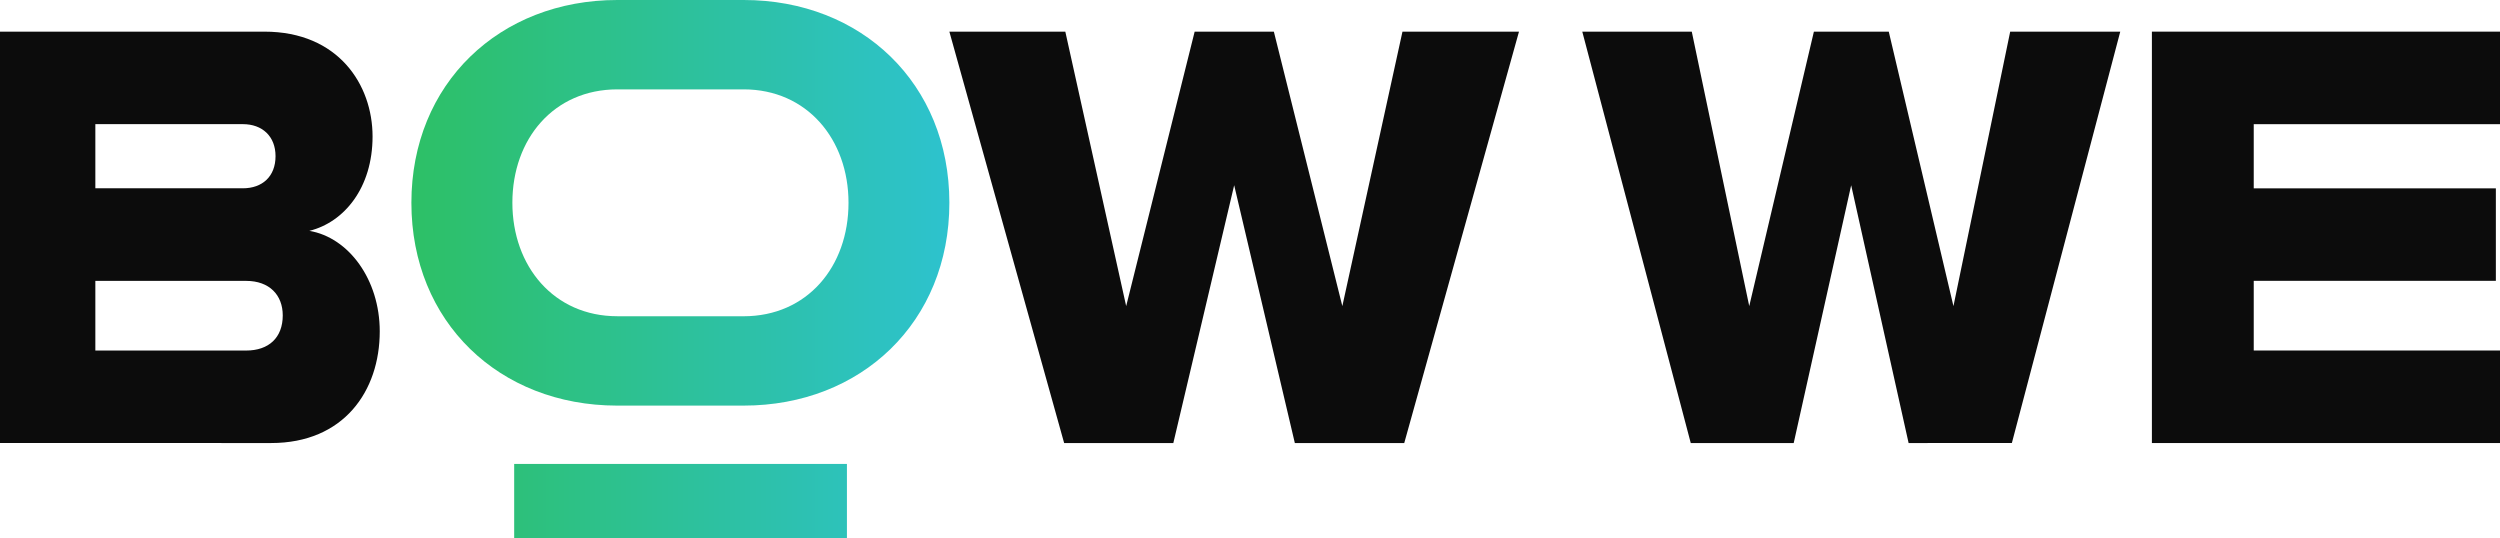
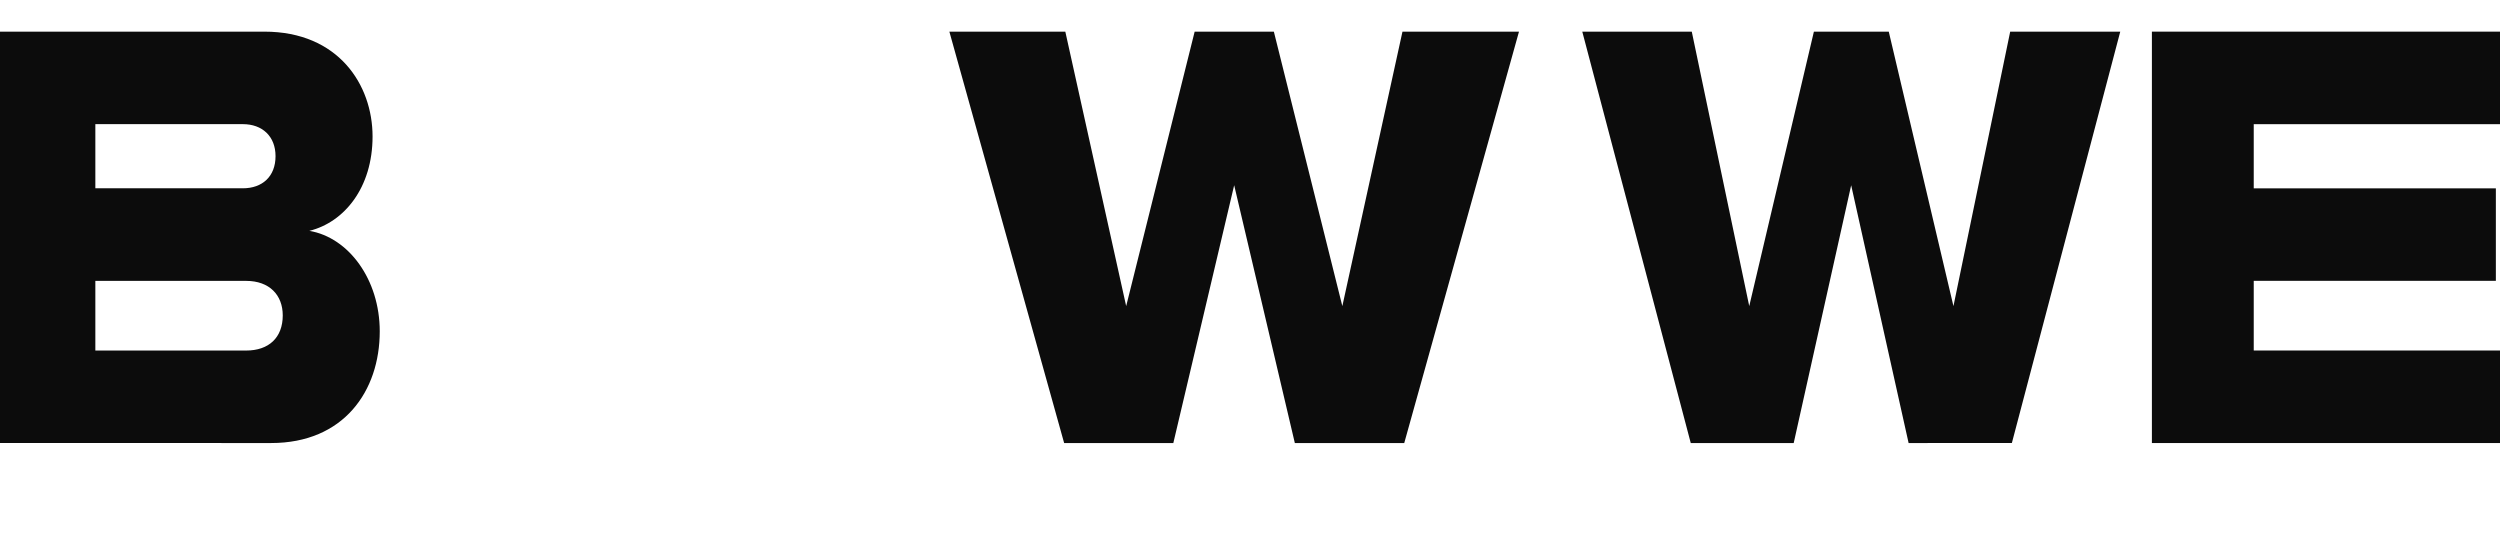
<svg xmlns="http://www.w3.org/2000/svg" width="79" height="17" viewBox="0 0 79 17" fill="none">
  <path d="M60.312 14L58.497 5.854L56.681 14H53.428L50 1H53.46L55.276 9.673L57.319 1H59.685L61.729 9.673L63.522 1H67L63.575 13.999L60.312 14Z" fill="#0C0C0C" />
  <path d="M40.917 14L39 5.853L37.077 14H33.627L30 1H33.664L35.587 9.673L37.751 1H40.254L42.418 9.673L44.318 1H48L44.374 14H40.917Z" fill="#0C0C0C" />
  <path d="M68 14V1H79V3.924H71.218V5.952H78.869V8.874H71.218V11.076H79V14H68Z" fill="#0C0C0C" />
-   <path d="M23.502 0H19.506C15.789 0 13 2.638 13 6.408C13 10.178 15.78 12.812 19.492 12.817H23.5C27.215 12.817 30 10.178 30 6.408C30 2.638 27.219 0 23.502 0ZM23.502 9.993H19.506C17.503 9.993 16.191 8.414 16.191 6.407C16.191 4.384 17.503 2.826 19.506 2.824H23.499C25.502 2.824 26.813 4.403 26.813 6.409C26.813 8.433 25.502 9.993 23.499 9.994L23.502 9.993ZM16.248 14.661H26.763V17H16.248V14.661Z" fill="url(#paint0_linear)" />
  <path d="M0 13.999V1H8.357C10.691 1 11.773 2.677 11.773 4.313C11.773 5.93 10.88 7.022 9.775 7.295C11.019 7.505 12 8.835 12 10.471C12 12.358 10.862 14 8.567 14L0 13.999ZM8.707 4.935C8.707 4.306 8.287 3.923 7.675 3.923H3.013V5.95H7.675C8.287 5.95 8.707 5.579 8.707 4.935V4.935ZM8.935 9.967C8.935 9.325 8.515 8.876 7.779 8.876H3.013V11.077H7.779C8.497 11.077 8.935 10.667 8.935 9.966V9.967Z" fill="#0C0C0C" />
  <defs>
    <linearGradient id="paint0_linear" x1="30.006" y1="8.5" x2="13.006" y2="8.5" gradientUnits="userSpaceOnUse">
      <stop stop-color="#2DC2CE" />
      <stop offset="1" stop-color="#2DC066" />
    </linearGradient>
  </defs>
</svg>